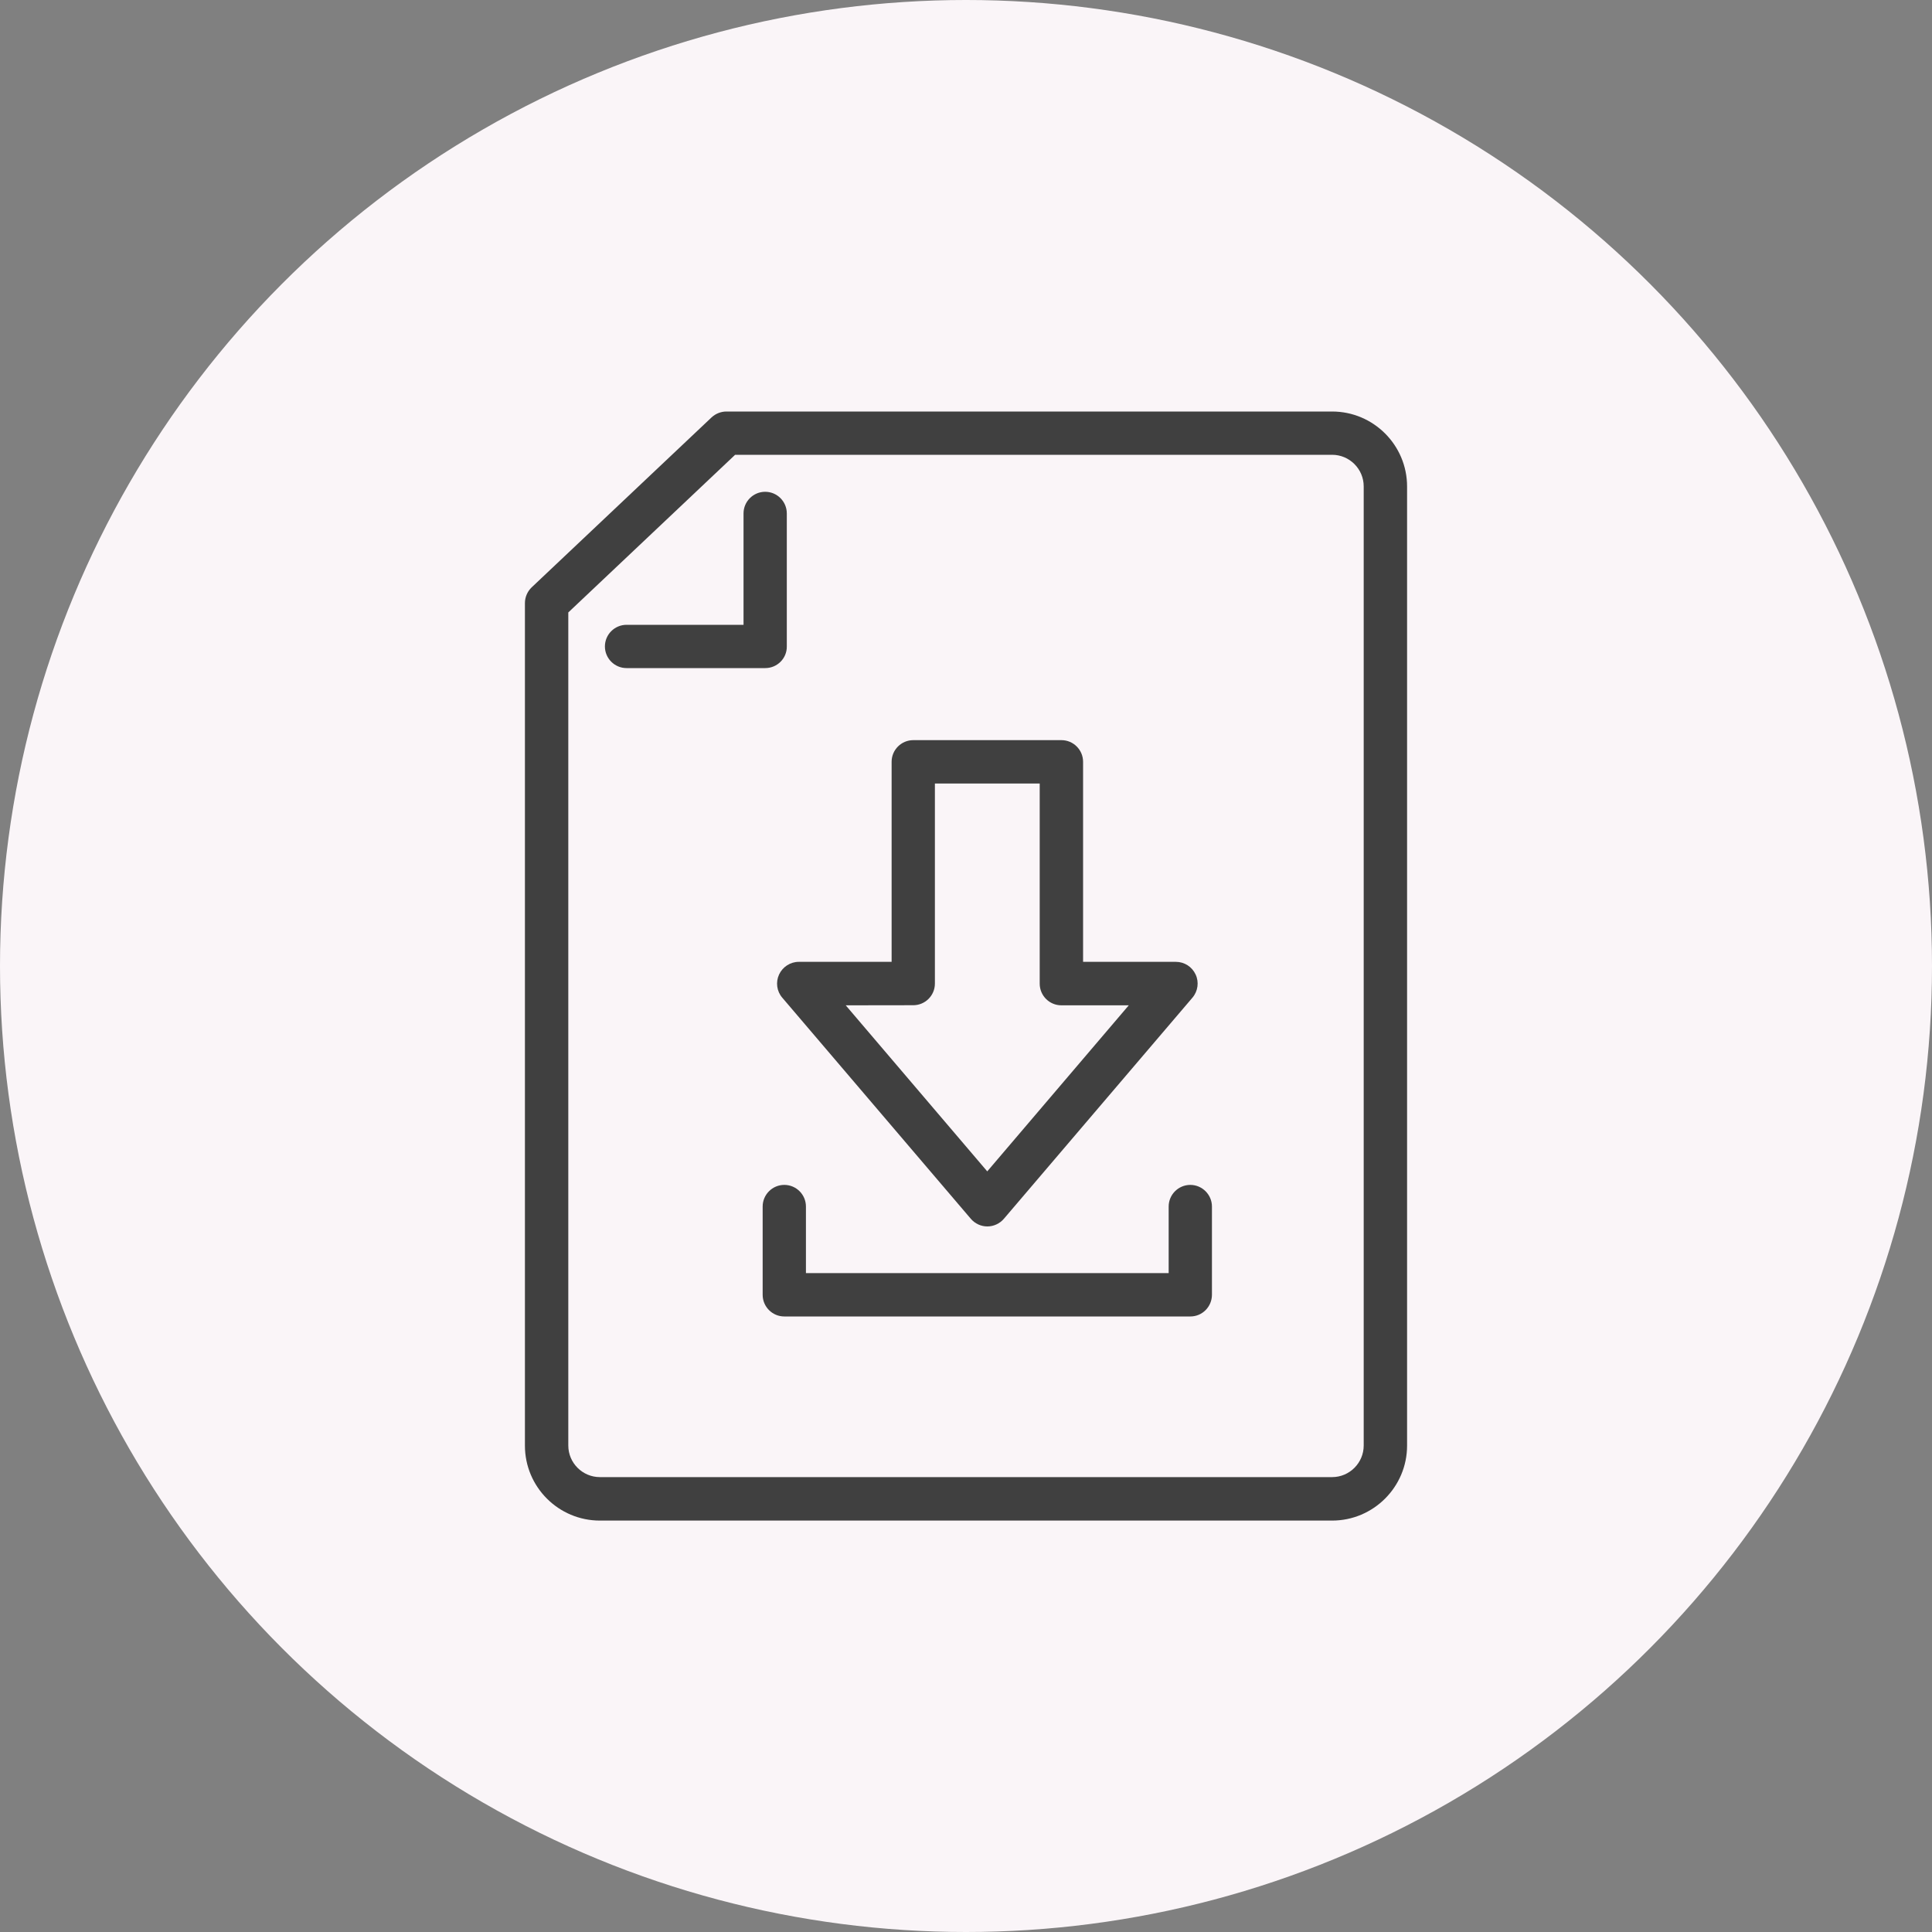
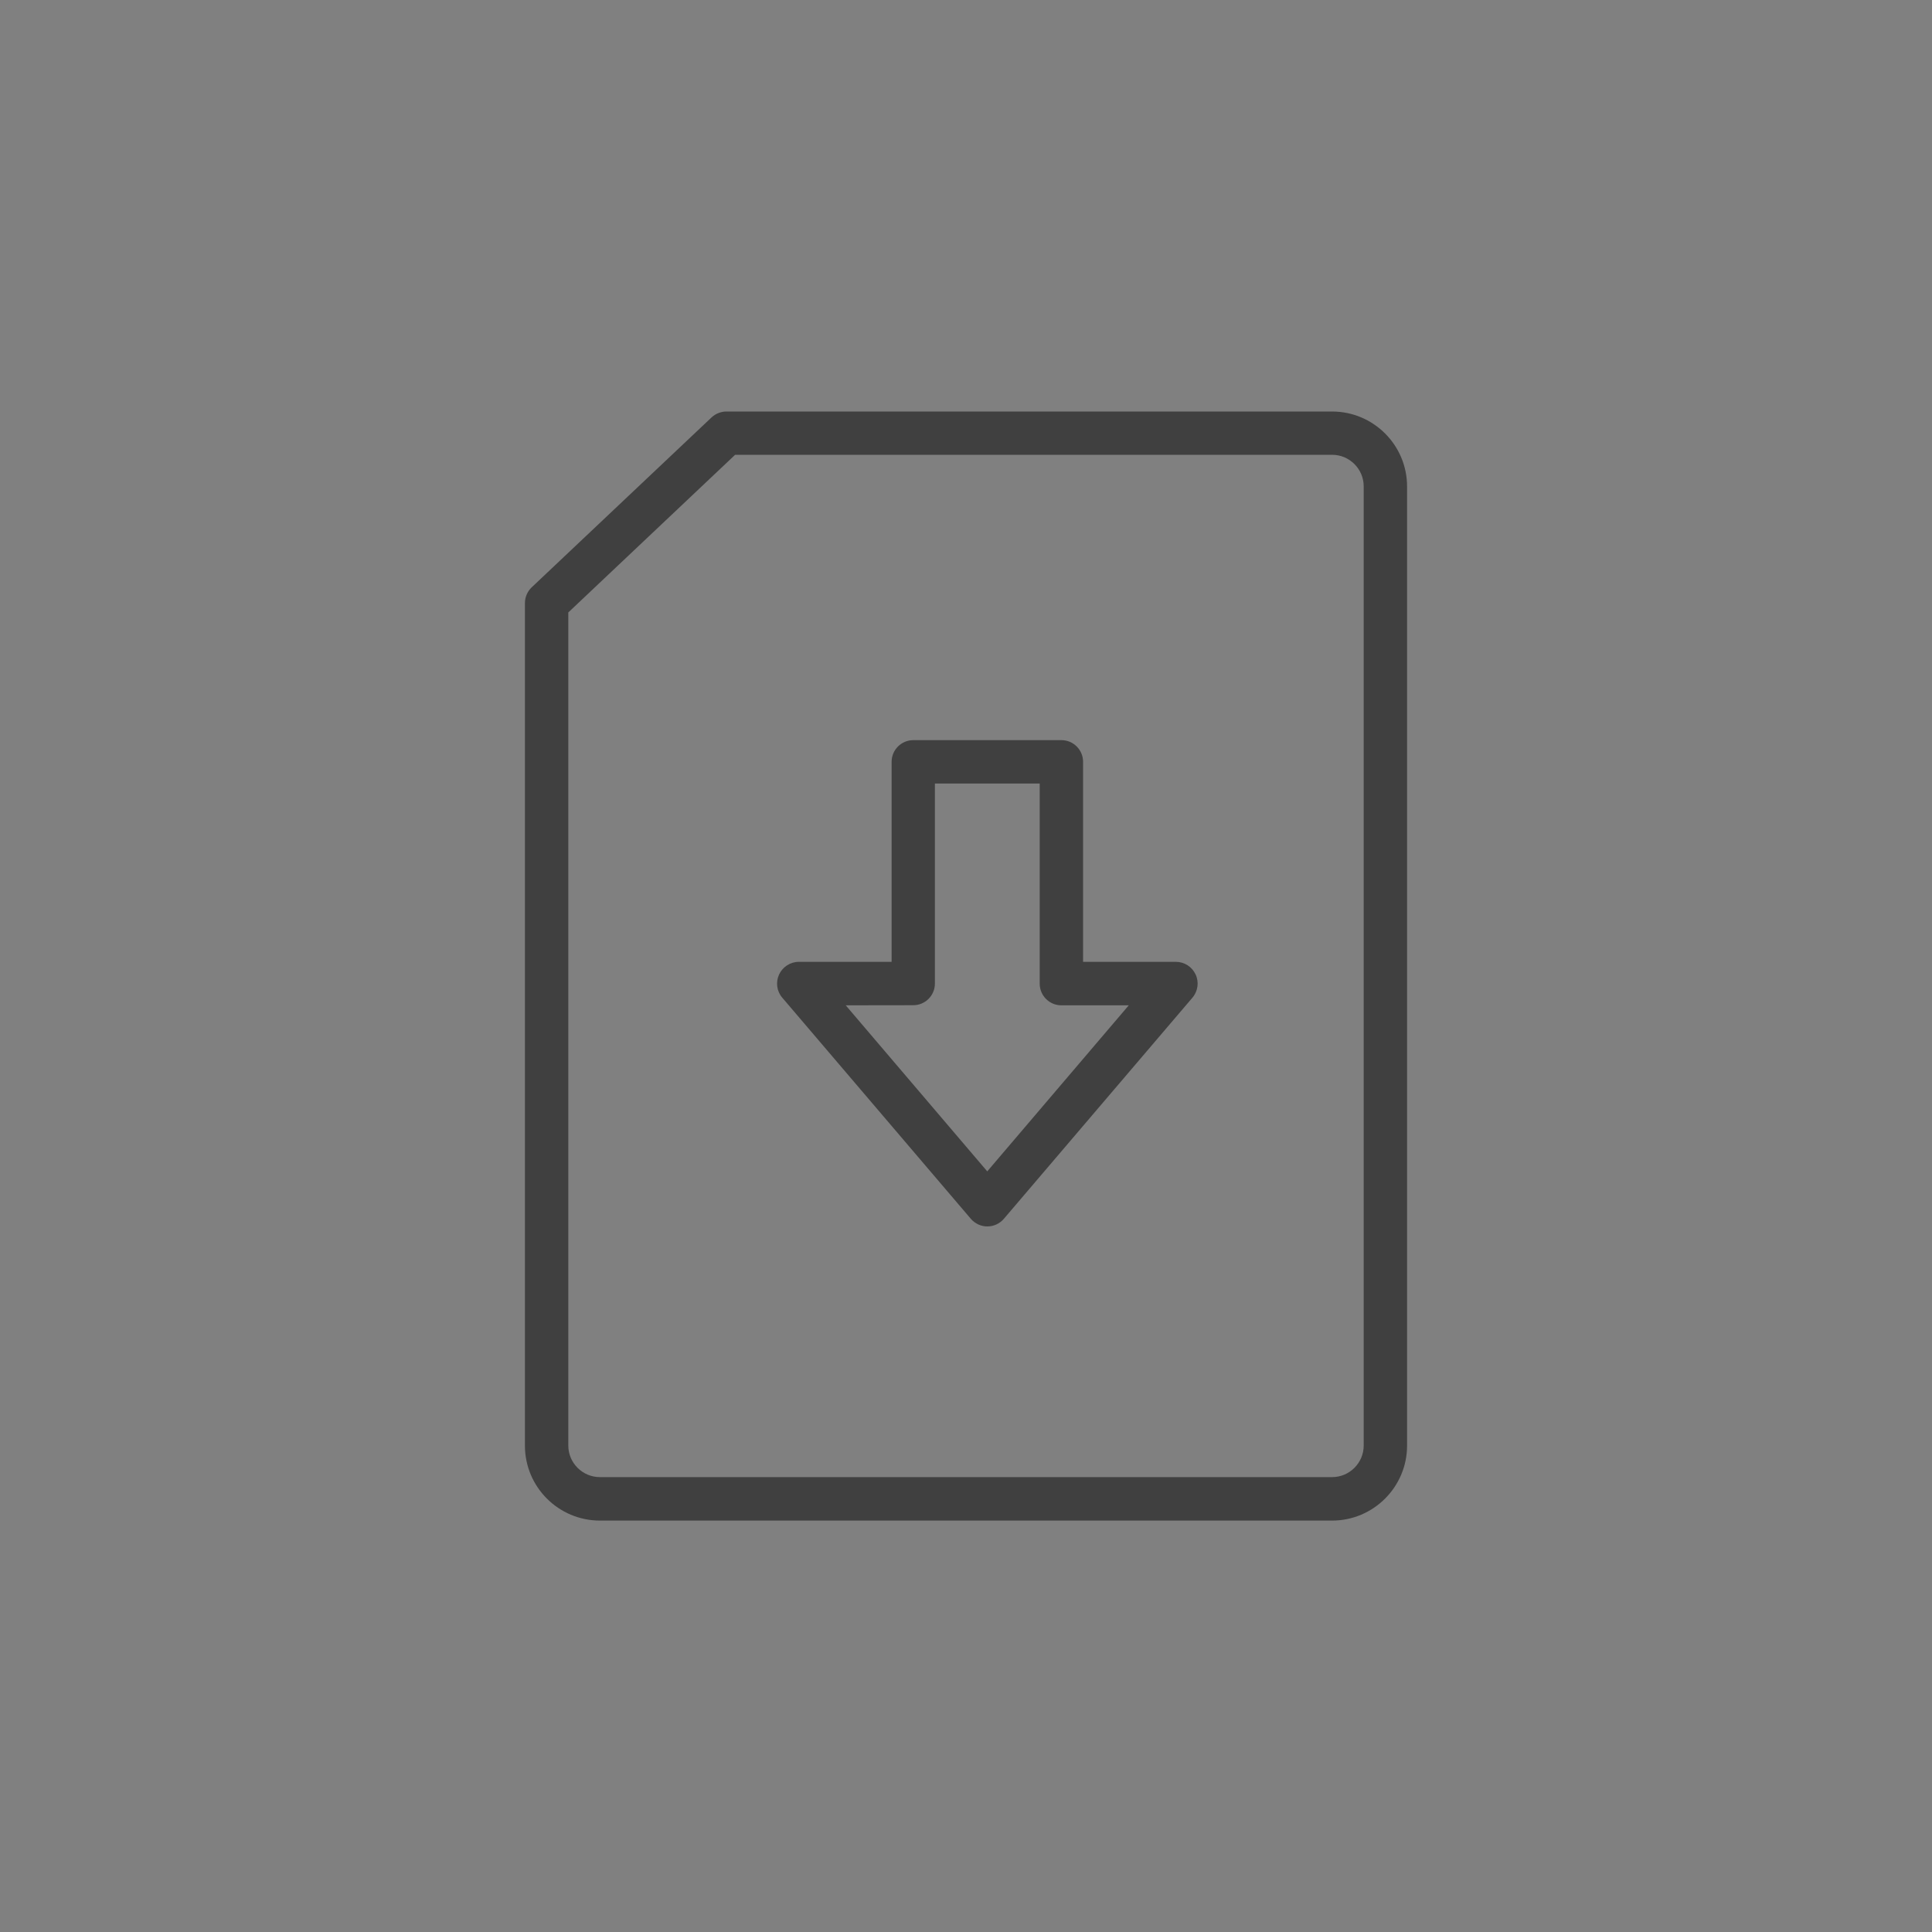
<svg xmlns="http://www.w3.org/2000/svg" version="1.1" id="Layer_1" x="0px" y="0px" viewBox="0 0 2000 2000" style="enable-background:new 0 0 2000 2000;" xml:space="preserve">
  <rect x="0" y="0" width="2000" height="2000" fill="#808080" stroke="none" />
  <style type="text/css">
	.st0{fill:#FAF5F8;}
	.st1{fill:#404040;}
</style>
-   <circle class="st0" cx="1000" cy="1000" r="1000" />
  <g>
    <g>
      <path class="st1" d="M1379,1574.1H621c-42.8,0-77.6-34.8-77.6-77.6V624.3c0-6.2,2.6-12.1,7-16.3l186.2-175.9    c4.2-3.9,9.7-6.1,15.4-6.1h627c42.8,0,77.6,34.8,77.6,77.6v992.9C1456.6,1539.2,1421.8,1574.1,1379,1574.1L1379,1574.1z     M588.3,634v862.4c0,18,14.7,32.7,32.7,32.7h758c18,0,32.7-14.7,32.7-32.7V503.5c0-18-14.7-32.7-32.7-32.7H761L588.3,634z" />
-       <path class="st1" d="M792.2,691.6H648.6c-12.4,0-22.4-10.1-22.4-22.4c0-12.4,10.1-22.4,22.4-22.4h121.1V531.5    c0-12.4,10.1-22.4,22.4-22.4c12.4,0,22.4,10.1,22.4,22.4v137.6C814.7,681.5,804.6,691.6,792.2,691.6z" />
    </g>
    <g>
      <path class="st1" d="M1022.1,1269.6c-6.6,0-12.8-2.9-17.1-7.9l-195.2-228.9c-5.7-6.6-7-16-3.3-24c3.7-7.9,11.6-13.1,20.4-13.1    h96.1V788.6c0-12.4,10.1-22.4,22.4-22.4h153.4c12.4,0,22.4,10.1,22.4,22.4v207.1h96.1c8.8,0,16.7,5.1,20.4,13.1    c3.7,7.9,2.4,17.3-3.3,24l-195.2,228.9C1034.9,1266.7,1028.6,1269.6,1022.1,1269.6L1022.1,1269.6z M875.5,1040.7l146.5,171.9    l146.5-171.9h-69.8c-12.4,0-22.4-10.1-22.4-22.4V811.1H967.8v207.1c0,12.4-10.1,22.4-22.4,22.4L875.5,1040.7L875.5,1040.7z" />
-       <path class="st1" d="M1232.3,1362.8H811.9c-12.4,0-22.4-10.1-22.4-22.4V1249c0-12.4,10.1-22.4,22.4-22.4    c12.4,0,22.4,10.1,22.4,22.4v68.9h375.5V1249c0-12.4,10.1-22.4,22.4-22.4s22.4,10.1,22.4,22.4v91.3    C1254.6,1352.7,1244.6,1362.8,1232.3,1362.8L1232.3,1362.8z" />
    </g>
  </g>
</svg>